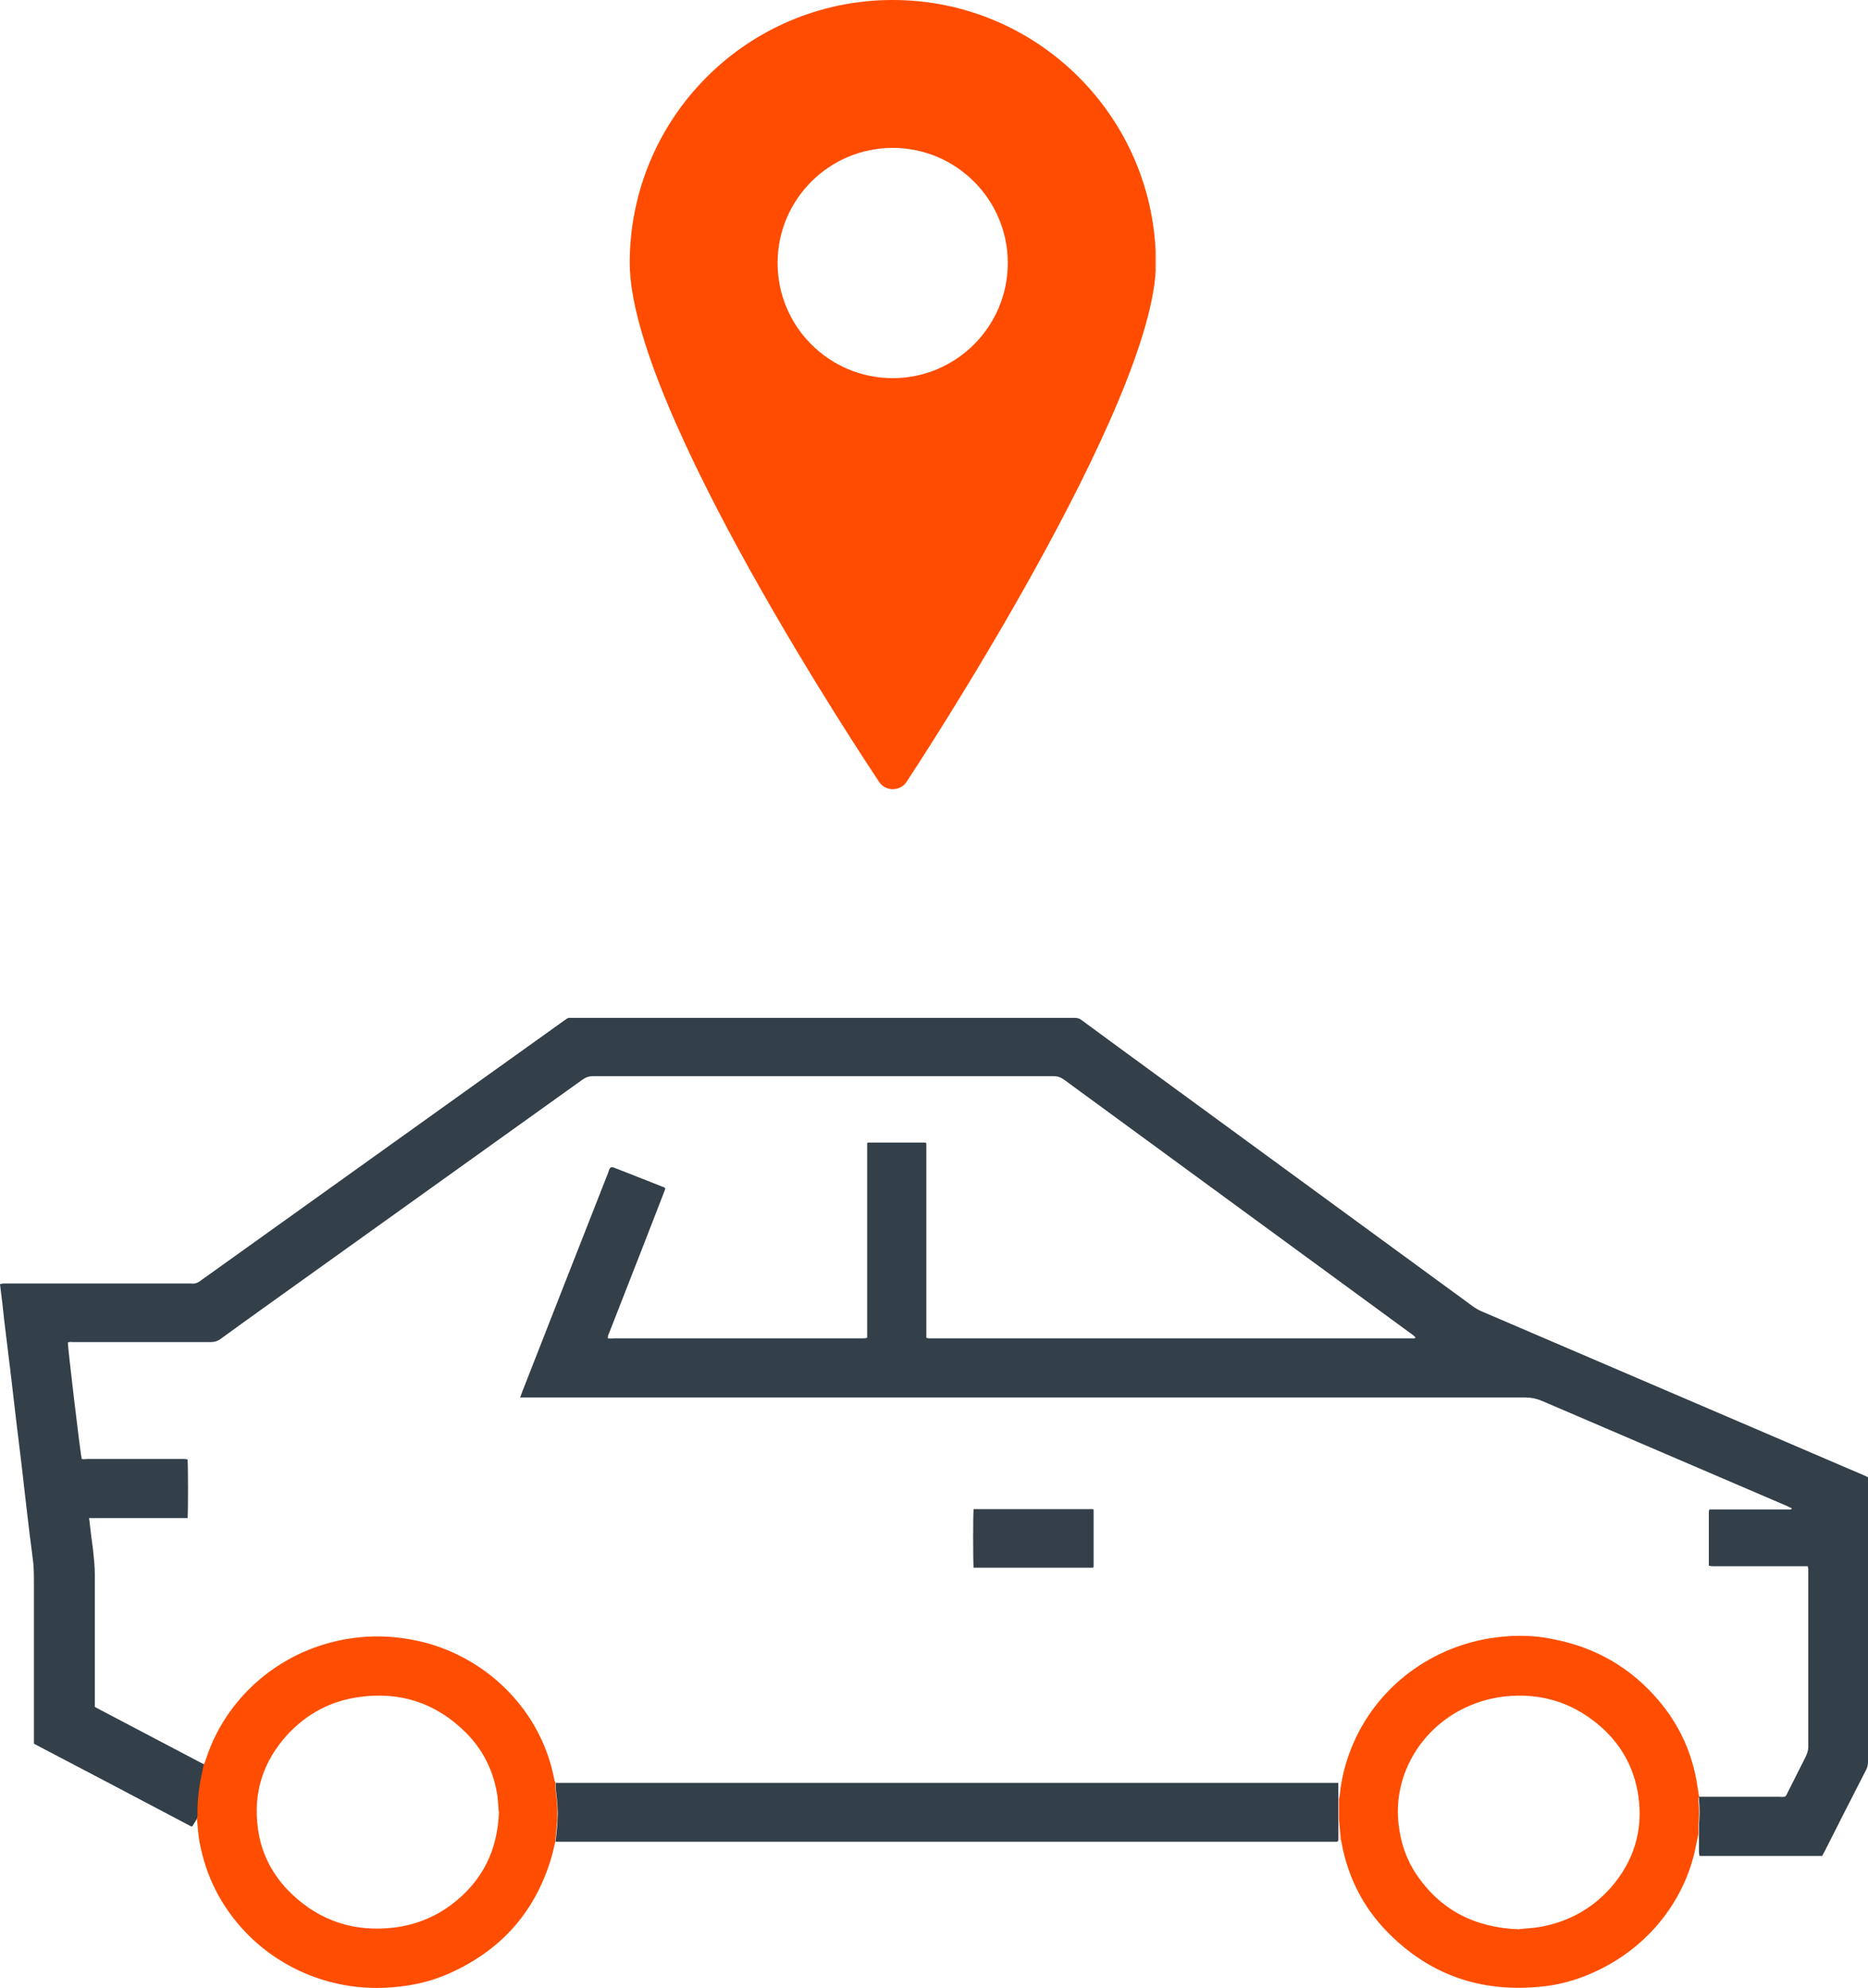
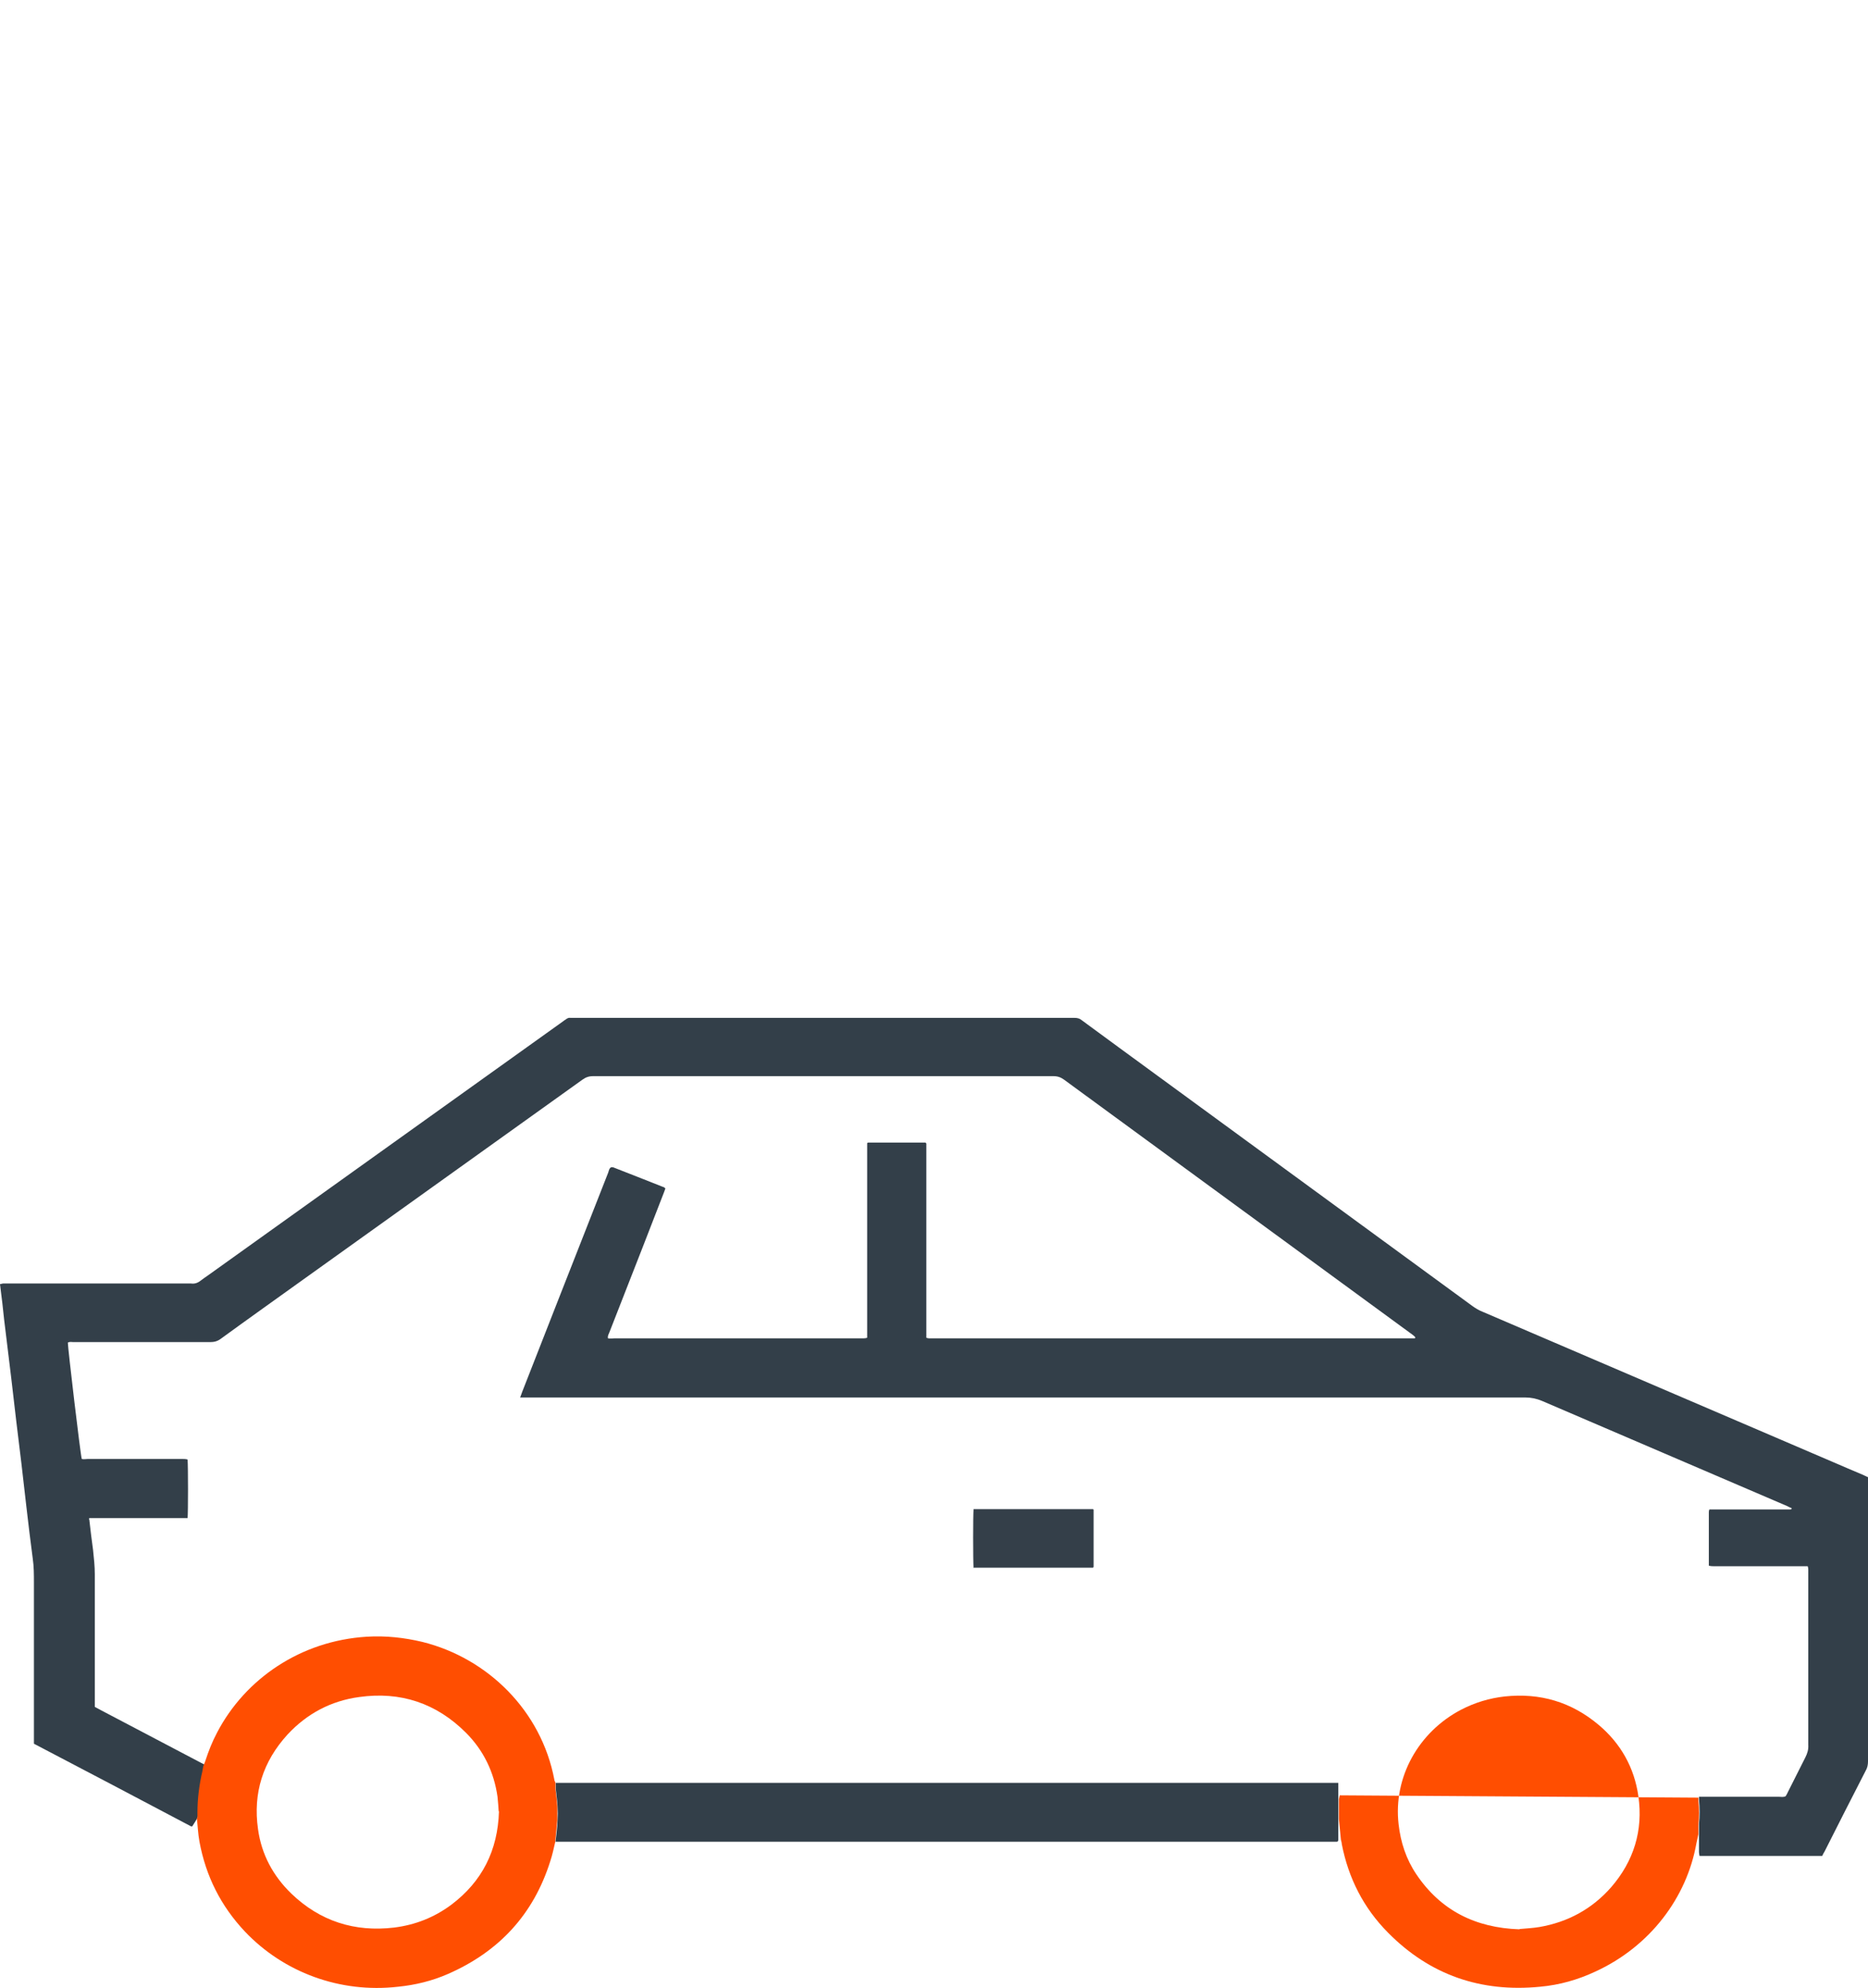
<svg xmlns="http://www.w3.org/2000/svg" id="Calque_2" viewBox="0 0 64.43 68.56">
  <defs>
    <style>
      .cls-1 {
        fill: none;
      }

      .cls-2 {
        fill: #ff4c00;
      }

      .cls-3 {
        fill: #f1d5ca;
      }

      .cls-4 {
        fill: #333f49;
      }

      .cls-5 {
        fill: #ff4e01;
      }

      .cls-6 {
        clip-path: url(#clippath);
      }

      .cls-7 {
        fill: #343f49;
      }
    </style>
    <clipPath id="clippath">
      <rect class="cls-1" x="21.71" width="18.15" height="27.22" />
    </clipPath>
  </defs>
  <g id="Calque_2-2" data-name="Calque_2">
    <g id="Calque_1-2">
      <g id="Groupe_87">
        <g id="Groupe_84">
          <g class="cls-6">
            <g id="Groupe_83">
-               <path id="Tracé_71" class="cls-2" d="M30.79,0c-5.01,0-9.07,4.06-9.07,9.07s8.25,17.36,8.6,17.89c.17.26.52.33.79.16.06-.04.12-.1.16-.16.35-.53,8.6-13.08,8.6-17.89-.01-5.01-4.07-9.07-9.08-9.07M30.79,13.04c-2.19,0-3.97-1.78-3.97-3.97s1.78-3.97,3.97-3.97,3.97,1.78,3.97,3.97-1.78,3.97-3.97,3.97" />
-             </g>
+               </g>
          </g>
        </g>
      </g>
    </g>
    <g id="Calque_2-2">
      <g id="Groupe_85">
        <g>
          <path class="cls-4" d="M6.81,62.69c-.06.1-.12.2-.18.29h-.04c-1.8-.95-3.6-1.9-5.42-2.85v-5.56c0-.27,0-.55-.04-.82-.08-.6-.15-1.19-.22-1.79-.06-.49-.11-.99-.17-1.48-.06-.49-.12-.99-.18-1.48-.06-.49-.11-.97-.17-1.46-.06-.49-.12-.99-.18-1.48-.05-.38-.09-.75-.13-1.13-.03-.21-.05-.43-.08-.65.04,0,.08-.02.11-.02h6.48c.14.02.25-.03.36-.12.06-.05.14-.1.21-.15,4.09-2.92,8.17-5.85,12.26-8.77.03-.02.06-.05.1-.07.05-.04.1-.06.16-.05h17.38c.1,0,.18.02.25.08.43.31.85.63,1.28.94,4.07,2.97,8.13,5.95,12.2,8.92.11.08.23.15.36.2,4.03,1.73,8.05,3.45,12.08,5.18.34.15.68.29,1.03.44.05.02.1.05.17.08v9.8c0,.11-.02.22-.08.32-.48.93-.95,1.86-1.42,2.79-.03.05-.06.1-.08.15,0,0-.02,0-.02,0h-4.21s-.02-.09-.02-.13v-.65c0-.1,0-.21,0-.31.03-.28.03-.57,0-.85v-.1h2.77c.07,0,.14.02.22-.02.03-.05.06-.1.08-.15.2-.4.4-.79.6-1.19.07-.14.11-.27.1-.43v-6.04s0-.07-.02-.12h-3.2c-.07,0-.14,0-.21-.02,0-.03,0-.05,0-.06v-1.78s0-.06.02-.1h2.79s.05,0,.05-.04c-.06-.03-.12-.05-.17-.08-2.81-1.21-5.63-2.41-8.44-3.62-.19-.08-.38-.12-.58-.12H17.94c.03-.07.05-.14.07-.19.41-1.05.82-2.09,1.23-3.14.58-1.48,1.16-2.95,1.74-4.43.02-.06.03-.14.1-.18.02,0,.04,0,.06,0,.58.23,1.16.45,1.73.68.03,0,.05.03.08.05-.02.05-.03.1-.05.14-.24.63-.49,1.25-.73,1.88-.38.98-.77,1.96-1.15,2.94-.02.06-.07.12-.05.21.07.02.15,0,.23,0h8.59s.07,0,.12-.02v-6.71s.02-.02.03-.02h1.98l.03.03v6.7s.06.02.09.02h16.75s.02,0,.03-.03c-.05-.07-.13-.11-.19-.16-3.98-2.91-7.95-5.82-11.93-8.73-.11-.08-.22-.12-.36-.12h-15.89c-.14,0-.25.04-.36.12-3.2,2.29-6.4,4.58-9.6,6.87-.96.69-1.92,1.37-2.88,2.07-.11.08-.22.11-.36.11H2.53c-.06,0-.13-.02-.19.02,0,.18.43,3.83.48,4.01.07.02.14,0,.21,0h3.24c.07,0,.14,0,.2.02.02.23.02,1.85,0,2.02-.14,0-.28,0-.42,0h-2.97s-.02.04,0,.05c.04.35.08.7.13,1.05.03.28.06.56.06.84v4.57c.16.09.32.17.47.25,1.11.58,2.22,1.17,3.33,1.75,0,.06-.01.12-.03.17-.11.48-.18.96-.17,1.44v.17h-.05Z" />
-           <path class="cls-5" d="M58.58,61.99s0,.06,0,.1c.03.28.03.57,0,.85,0,.1,0,.21,0,.31-.02.11-.05.21-.07.32-.33,1.86-1.59,3.55-3.49,4.42-.6.28-1.23.46-1.9.52-2.04.2-3.8-.4-5.25-1.87-.84-.85-1.36-1.87-1.59-3.05,0-.05-.02-.1-.03-.15-.02-.24-.05-.47-.07-.71v-.69s.02-.09.03-.13c.05-.54.18-1.07.38-1.58.87-2.23,2.99-3.77,5.48-3.91.51-.03,1.02,0,1.52.11,1.45.28,2.66.98,3.62,2.11.73.86,1.18,1.86,1.34,2.98.02.12.04.24.06.37h-.02ZM52.41,66.52c.21-.02.45-.03.69-.07.98-.17,1.81-.62,2.47-1.37.78-.9,1.11-1.96.94-3.14-.14-.99-.61-1.82-1.37-2.46-.94-.79-2.02-1.11-3.24-.98-.53.06-1.03.21-1.51.46-1.45.76-2.34,2.31-2.15,3.95.07.62.26,1.2.61,1.72.84,1.25,2.04,1.85,3.56,1.9h0Z" />
+           <path class="cls-5" d="M58.58,61.99s0,.06,0,.1c.03.28.03.57,0,.85,0,.1,0,.21,0,.31-.02.11-.05.21-.07.32-.33,1.86-1.59,3.55-3.49,4.42-.6.28-1.23.46-1.9.52-2.04.2-3.8-.4-5.25-1.87-.84-.85-1.36-1.87-1.59-3.05,0-.05-.02-.1-.03-.15-.02-.24-.05-.47-.07-.71v-.69s.02-.09.03-.13h-.02ZM52.41,66.52c.21-.02.45-.03.69-.07.98-.17,1.81-.62,2.47-1.37.78-.9,1.11-1.96.94-3.14-.14-.99-.61-1.82-1.37-2.46-.94-.79-2.02-1.11-3.24-.98-.53.06-1.03.21-1.51.46-1.45.76-2.34,2.31-2.15,3.95.07.62.26,1.2.61,1.72.84,1.25,2.04,1.85,3.56,1.9h0Z" />
          <path class="cls-5" d="M6.81,62.69v-.17c0-.49.06-.97.17-1.44.01-.06.02-.11.03-.17.02-.06.05-.12.07-.18.11-.34.24-.67.41-.99.97-1.85,2.88-3.16,5.16-3.3.65-.04,1.29.03,1.92.18,2.25.56,4.1,2.37,4.55,4.75,0,.04.03.07.04.11v.21c.02.2.05.4.06.6v.49c-.02.25-.05.49-.07.74-.05.22-.1.45-.17.66-.58,1.84-1.77,3.12-3.53,3.89-.55.24-1.12.38-1.72.44-2.01.23-3.95-.5-5.28-1.9-.83-.88-1.35-1.91-1.57-3.1-.05-.27-.06-.54-.09-.82h.02ZM17.2,62.46c-.01-.15-.02-.32-.04-.5-.12-.85-.48-1.6-1.09-2.21-1.02-1.02-2.26-1.43-3.68-1.23-.97.13-1.8.57-2.47,1.29-.85.93-1.2,2.02-1.02,3.27.12.87.52,1.61,1.15,2.22.99.95,2.18,1.33,3.54,1.17.73-.09,1.39-.35,1.98-.79,1.06-.8,1.6-1.87,1.64-3.22h0Z" />
          <path class="cls-4" d="M19.16,63.52c.03-.25.06-.49.07-.74.01-.16.01-.32,0-.49-.01-.2-.04-.4-.06-.6v-.21h26.87s.07,0,.12,0v1.96s0,.07-.05.07h-26.7c-.08,0-.17,0-.25,0Z" />
-           <path class="cls-3" d="M46.16,63.45v-.71c.02.24.05.47.07.71h-.07Z" />
          <path class="cls-7" d="M33.58,54.08c-.02-.27-.02-1.87,0-2.02,0,0,0,0,0-.02h4.07s.04,0,.05,0l.02.02v1.96s0,.02-.02.04c-.02,0-.04,0-.07,0h-4.08.02Z" />
        </g>
      </g>
    </g>
  </g>
</svg>